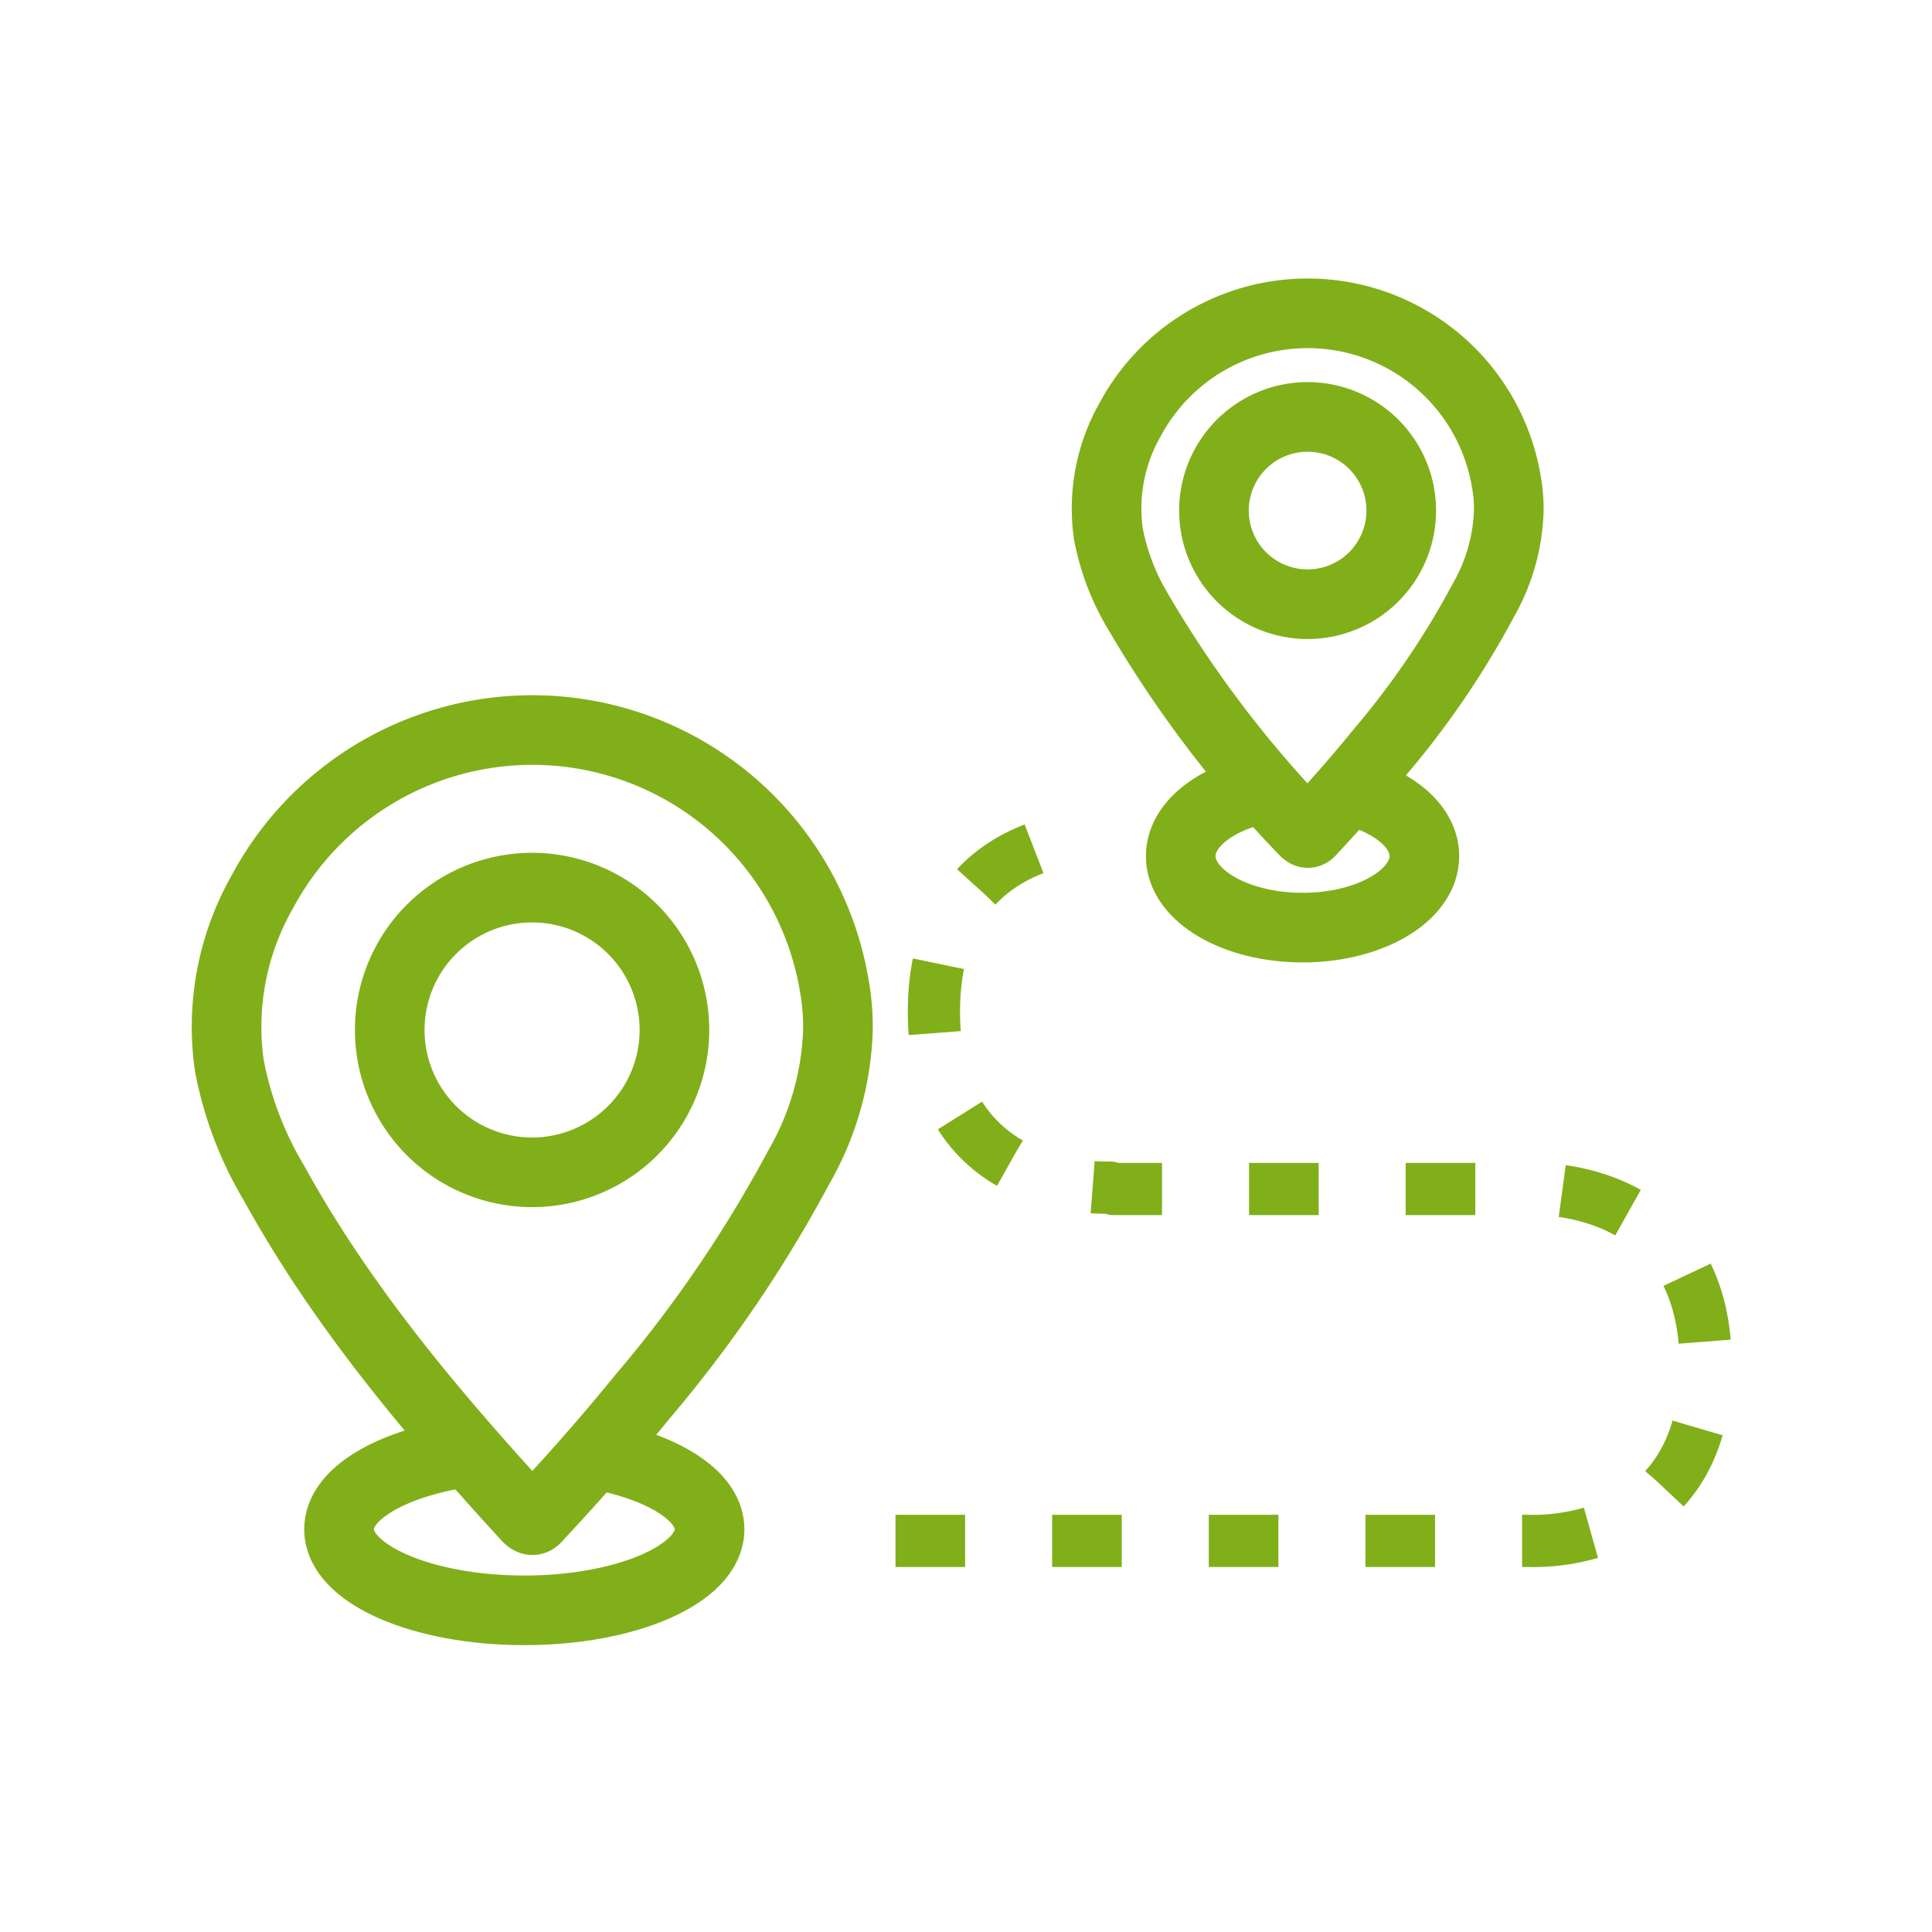
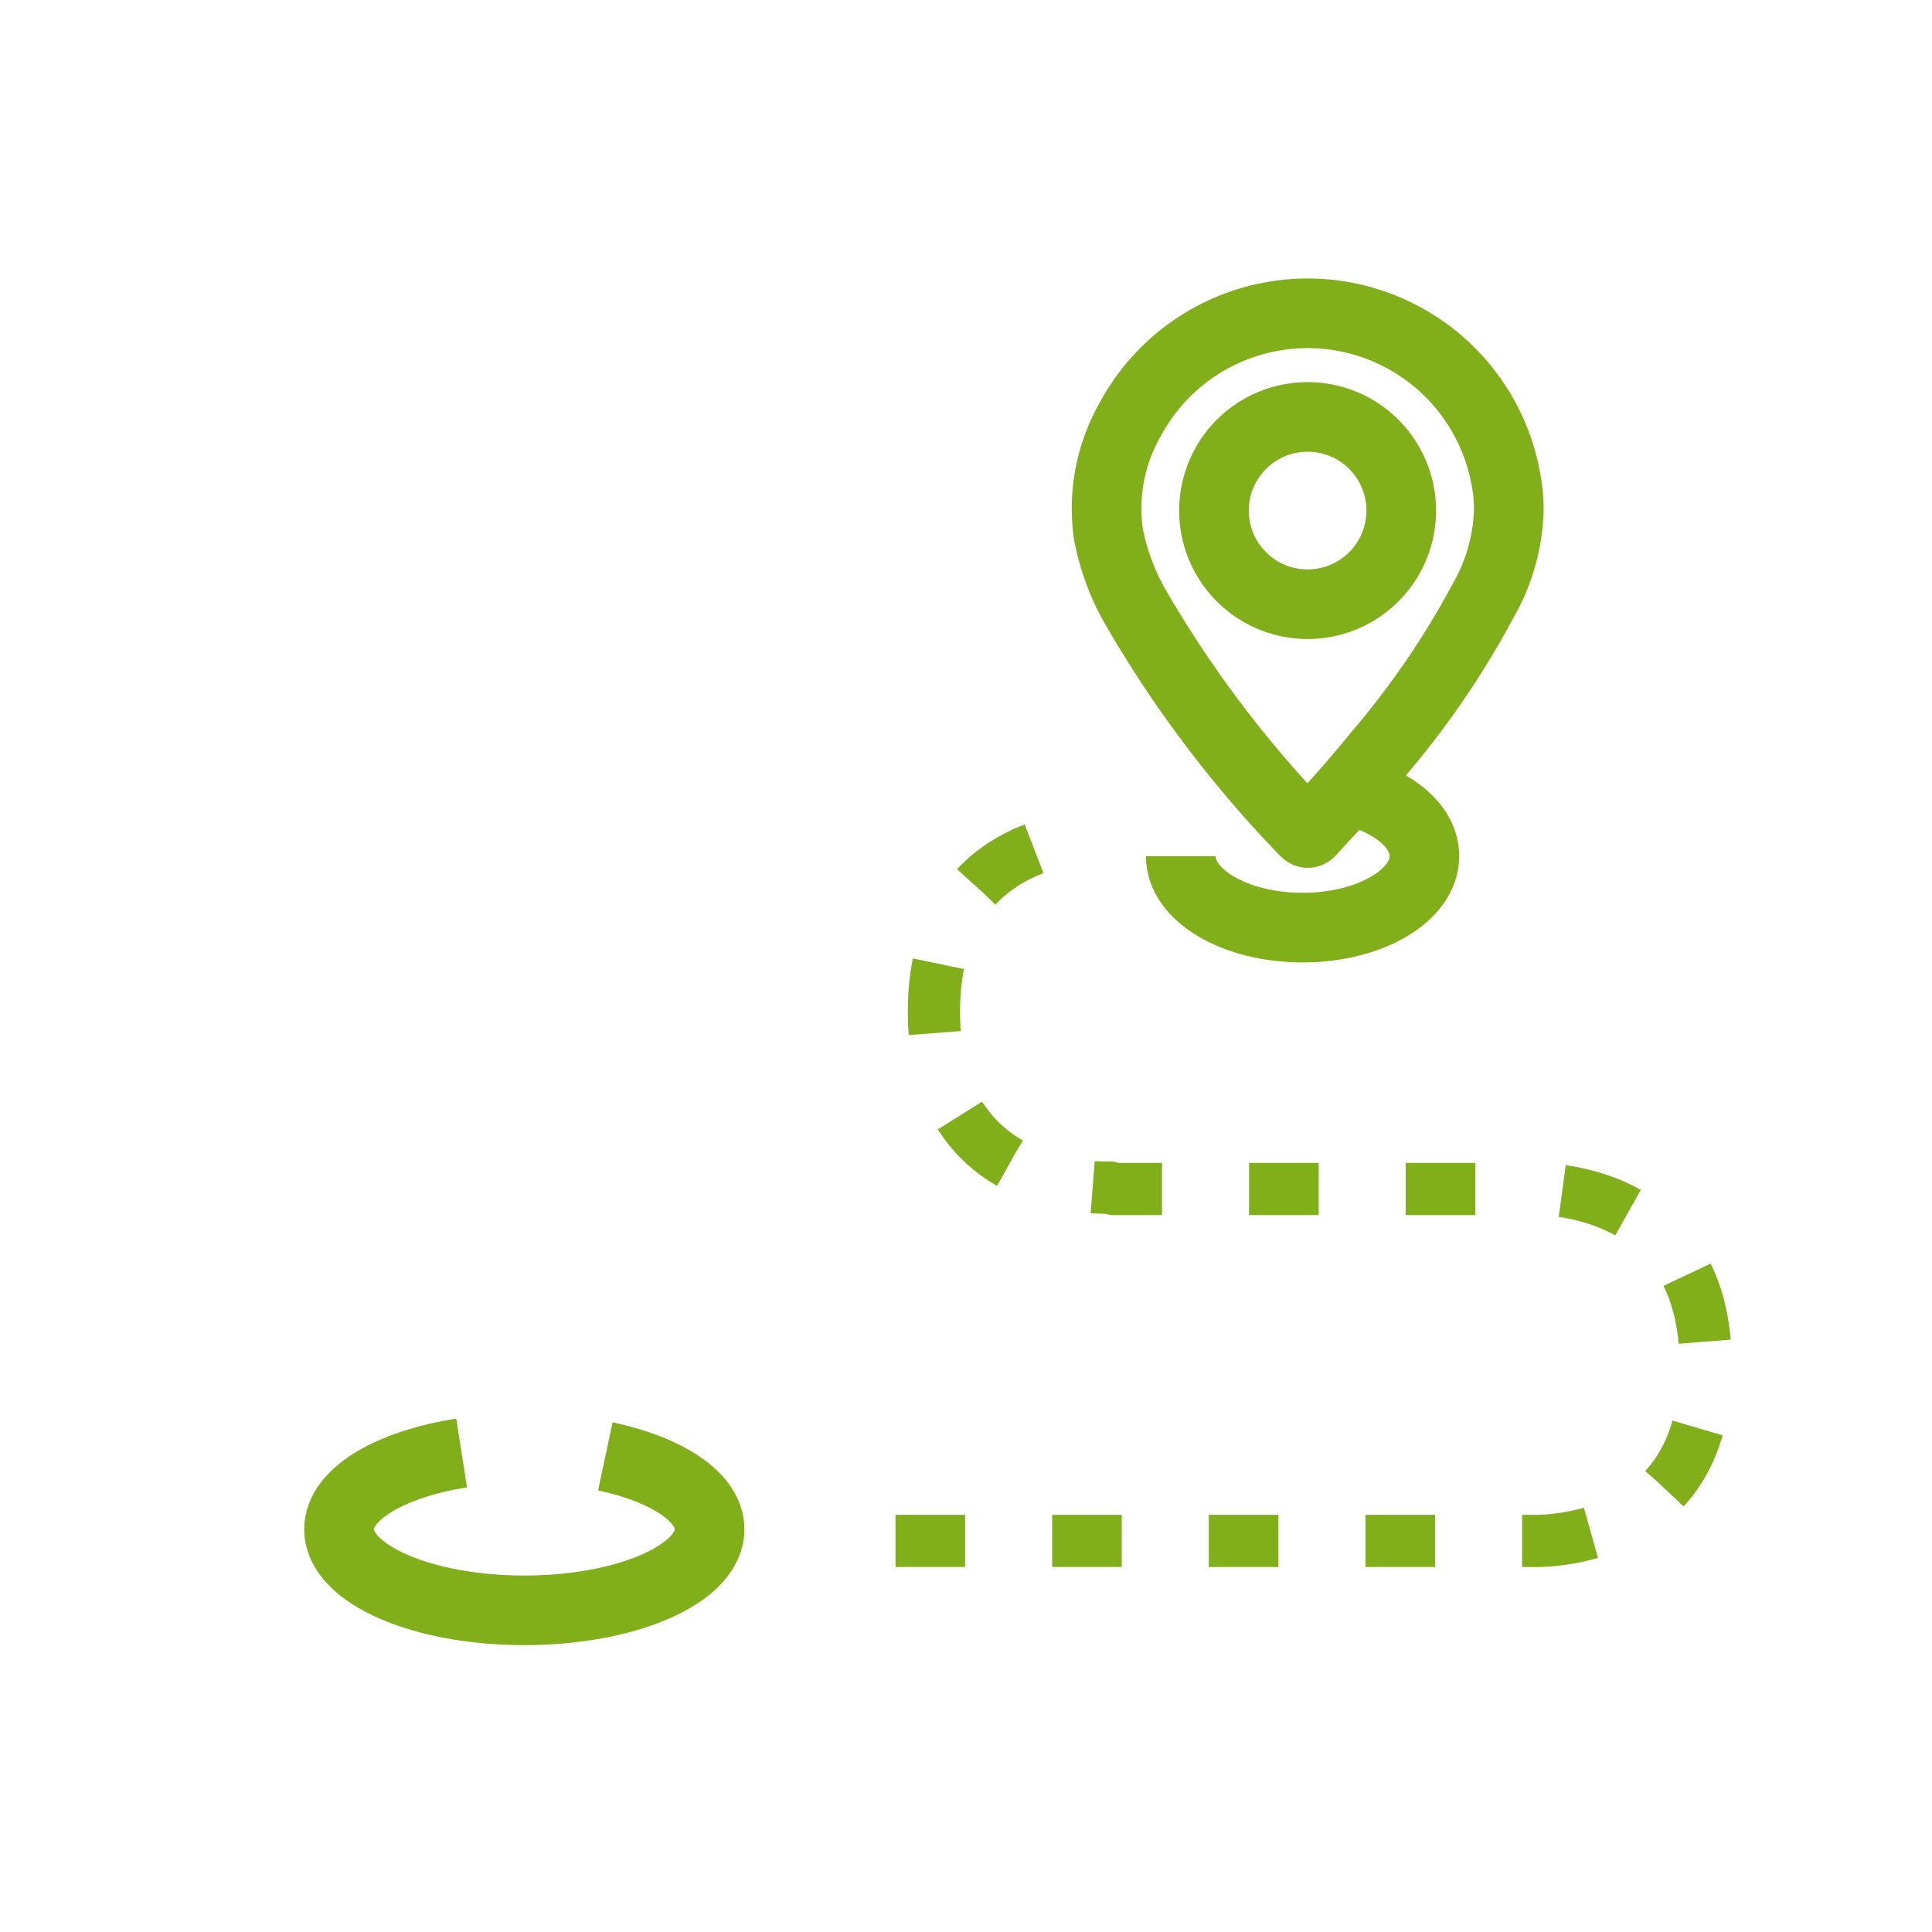
<svg xmlns="http://www.w3.org/2000/svg" width="111" height="111" viewBox="0 0 111 111">
  <g id="Group_666" data-name="Group 666" transform="translate(-901 -859)">
    <g id="Group_556" data-name="Group 556" transform="translate(9.145 -0.602)">
      <g id="Group_555" data-name="Group 555" transform="translate(904.856 877.602)">
        <path id="Path_483" data-name="Path 483" d="M20.969,50.2c3.546.756,5.99,2.347,5.99,4.189,0,2.572-4.765,4.657-10.646,4.657S5.667,56.962,5.667,54.389c0-2.019,2.938-3.738,7.045-4.383" transform="translate(0.809 15.473)" fill="none" stroke="#81af19" stroke-linejoin="round" stroke-width="4" />
-         <path id="Path_484" data-name="Path 484" d="M35.94,36.075a16.853,16.853,0,0,1-2.254,7.843,74.847,74.847,0,0,1-9.025,13.234c-1.882,2.318-3.856,4.555-5.894,6.737-.2.217-.333.491-.693.1C12.635,58.06,7.462,51.931,3.555,44.845A20.73,20.73,0,0,1,.98,38.1a15.684,15.684,0,0,1,1.9-10.031,17.59,17.59,0,0,1,32.839,5.335A13.357,13.357,0,0,1,35.94,36.075ZM18.395,44.2a8.178,8.178,0,1,0-.052-16.356A8.178,8.178,0,1,0,18.395,44.2Z" transform="translate(-0.8 5.153)" fill="none" stroke="#81af19" stroke-linejoin="round" stroke-width="4" />
-         <path id="Path_485" data-name="Path 485" d="M51.9,21.462c2.423.646,4.109,2.078,4.109,3.74,0,2.269-3.136,4.107-7,4.107s-7-1.839-7-4.107c0-1.8,1.969-3.324,4.712-3.881" transform="translate(12.826 5.986)" fill="none" stroke="#81af19" stroke-linejoin="round" stroke-width="4" />
+         <path id="Path_485" data-name="Path 485" d="M51.9,21.462c2.423.646,4.109,2.078,4.109,3.74,0,2.269-3.136,4.107-7,4.107s-7-1.839-7-4.107" transform="translate(12.826 5.986)" fill="none" stroke="#81af19" stroke-linejoin="round" stroke-width="4" />
        <path id="Path_486" data-name="Path 486" d="M61.918,12.166a11.078,11.078,0,0,1-1.482,5.159A49.19,49.19,0,0,1,54.5,26.031c-1.238,1.525-2.538,3-3.878,4.433-.133.142-.22.323-.456.065a66.22,66.22,0,0,1-9.552-12.6A13.626,13.626,0,0,1,38.918,13.5a10.316,10.316,0,0,1,1.248-6.6,11.572,11.572,0,0,1,21.6,3.51A8.8,8.8,0,0,1,61.918,12.166ZM50.376,17.514a5.38,5.38,0,1,0-.033-10.76,5.38,5.38,0,1,0,.033,10.76Z" transform="translate(11.766 -0.8)" fill="none" stroke="#81af19" stroke-linejoin="round" stroke-width="4" />
        <path id="Path_487" data-name="Path 487" d="M29.693,63.717H66.142s10.1.582,10.1-10.1S66.13,43.5,66.13,43.5H42.224L42,43.417s-10.1.582-10.1-10.1c0-6.1,3.3-8.534,6.131-9.5" transform="translate(8.755 6.812)" fill="none" stroke="#81af19" stroke-linejoin="round" stroke-width="3" stroke-dasharray="4 5" />
      </g>
    </g>
    <rect id="Rectangle_3079" data-name="Rectangle 3079" width="111" height="111" transform="translate(901 859)" fill="none" />
  </g>
</svg>